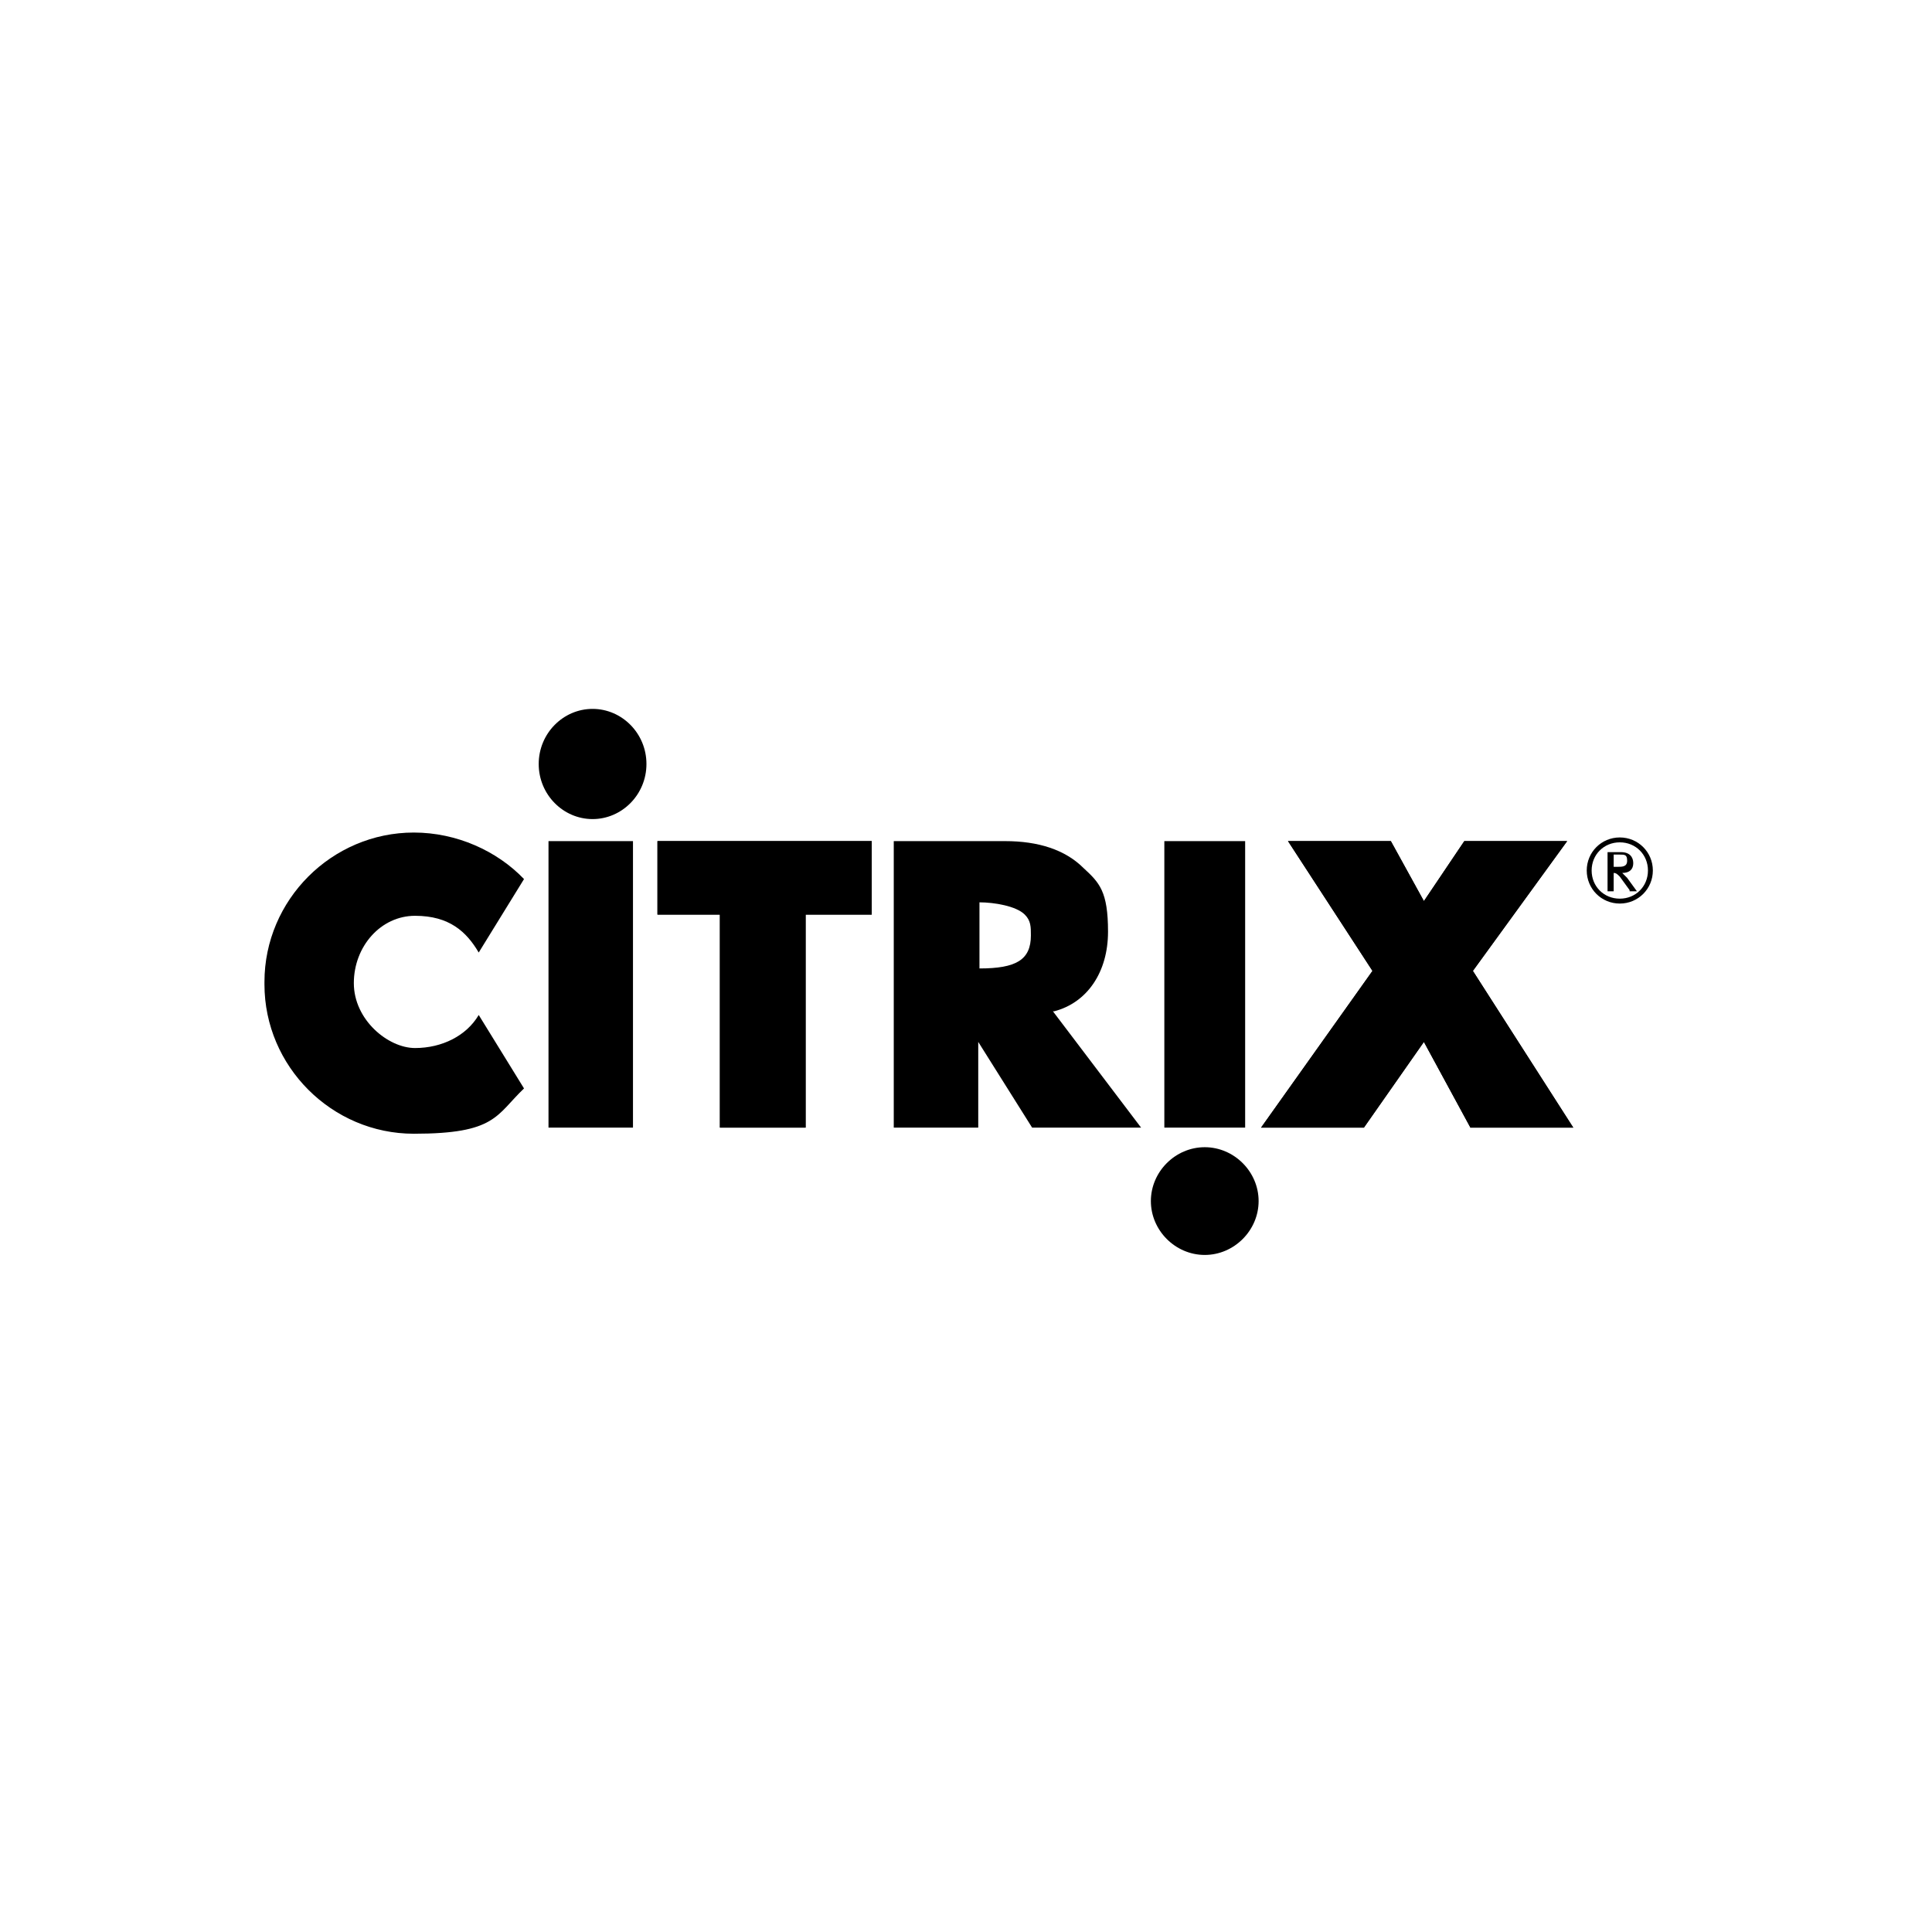
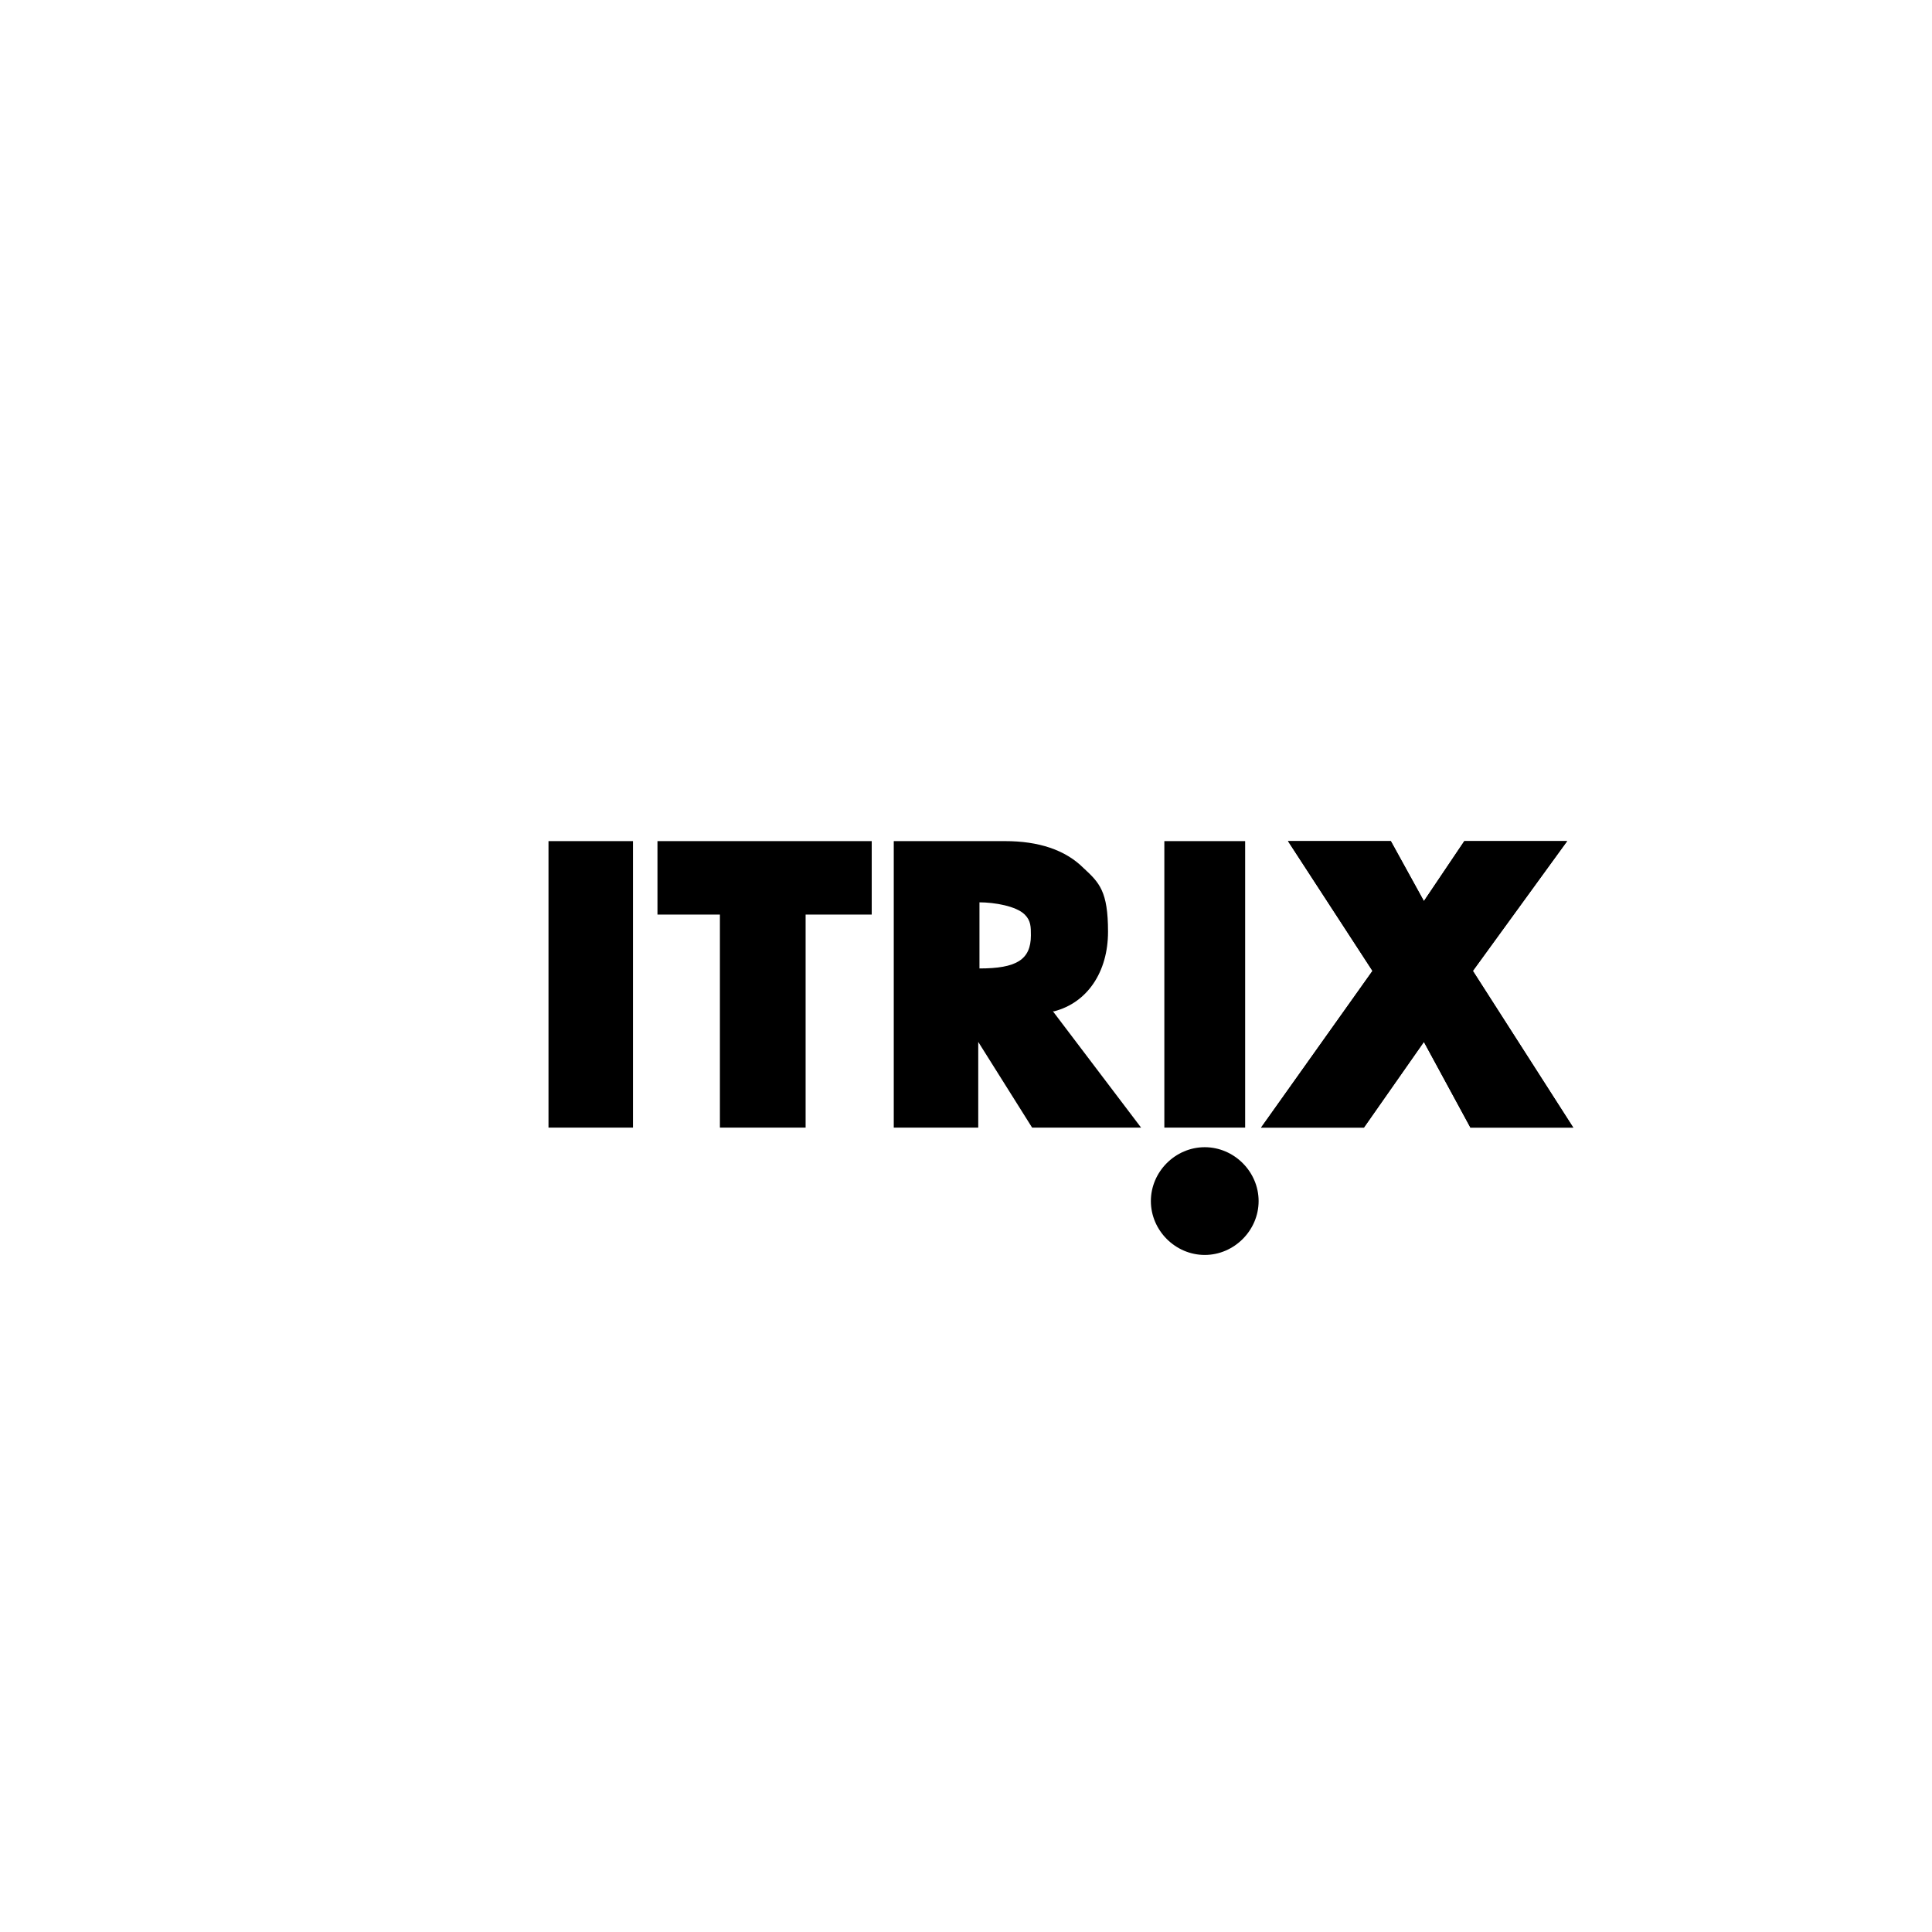
<svg xmlns="http://www.w3.org/2000/svg" id="Layer_1" data-name="Layer 1" version="1.1" viewBox="0 0 157.8 157.8">
  <defs>
    <style>
      .cls-1, .cls-2 {
        fill: #000;
        stroke-width: 0px;
      }

      .cls-2 {
        fill-rule: evenodd;
      }
    </style>
  </defs>
  <polygon class="cls-2" points="53.7 68.7 53.7 74.7 58.8 74.7 58.8 92.1 65.8 92.1 65.8 74.7 71.2 74.7 71.2 68.7 53.7 68.7 53.7 68.7" />
-   <polyline class="cls-2" points="53.7 68.7 53.7 74.7 58.8 74.7 58.8 92.1 65.8 92.1 65.8 74.7 71.2 74.7 71.2 68.7" />
  <rect class="cls-1" x="95.1" y="68.7" width="6.6" height="23.4" />
  <polygon class="cls-2" points="120.3 79.3 128 68.7 119.6 68.7 116.3 73.6 113.6 68.7 105.2 68.7 112.1 79.3 103 92.1 111.4 92.1 116.3 85.1 120.1 92.1 128.5 92.1 120.3 79.3 120.3 79.3" />
  <polyline class="cls-2" points="120.3 79.3 128 68.7 119.6 68.7 116.3 73.6 113.6 68.7 105.2 68.7 112.1 79.3 103 92.1 111.4 92.1 116.3 85.1 120.1 92.1 128.5 92.1" />
-   <path class="cls-2" d="M21.6,80.4c0,6.7,5.5,12.2,12.2,12.2s6.7-1.5,9-3.7l-3.7-6c-1,1.7-3,2.7-5.2,2.7s-5-2.3-5-5.3,2.2-5.5,5-5.5,4.2,1.3,5.2,3l3.7-6c-2.2-2.3-5.5-3.8-9-3.8-6.7,0-12.2,5.5-12.2,12.2" />
  <path class="cls-2" d="M80,73.7c1.2,0,3,.3,3.7,1,.5.5.5,1,.5,1.7,0,2-1.2,2.7-4.2,2.7M86.1,82.6c2.7-.7,4.4-3.2,4.4-6.5s-.7-4-2-5.2c-1.5-1.5-3.7-2.2-6.4-2.2h-9.1v23.4h6.9v-7l4.4,7h8.9l-7.2-9.5h0Z" />
  <rect class="cls-1" x="44.8" y="68.7" width="6.9" height="23.4" />
-   <path class="cls-2" d="M44,62.4c0-2.5,2-4.5,4.4-4.5s4.4,2,4.4,4.5-2,4.5-4.4,4.5-4.4-2-4.4-4.5h0Z" />
  <path class="cls-2" d="M94,98.1c0-2.4,2-4.4,4.4-4.4s4.4,2,4.4,4.4-2,4.4-4.4,4.4-4.4-2-4.4-4.4h0Z" />
-   <path class="cls-1" d="M132.3,73.8c-1.5,0-2.7-1.2-2.7-2.7s1.2-2.7,2.7-2.7,2.7,1.2,2.7,2.7-1.2,2.7-2.7,2.7ZM132.3,68.8c-1.3,0-2.3,1-2.3,2.3s1,2.3,2.3,2.3,2.3-1,2.3-2.3-1-2.3-2.3-2.3ZM133.1,72.7l-.8-1.1c-.2-.2-.3-.3-.5-.3v1.5h-.5v-3.2h1.1c.7,0,1,.4,1,.9s-.3.8-.9.8c.1.1.2.2.4.4l.8,1.1h-.6ZM132.3,69.8h-.5v1h.3c.4,0,.8,0,.8-.5s-.2-.5-.6-.5Z" />
</svg>